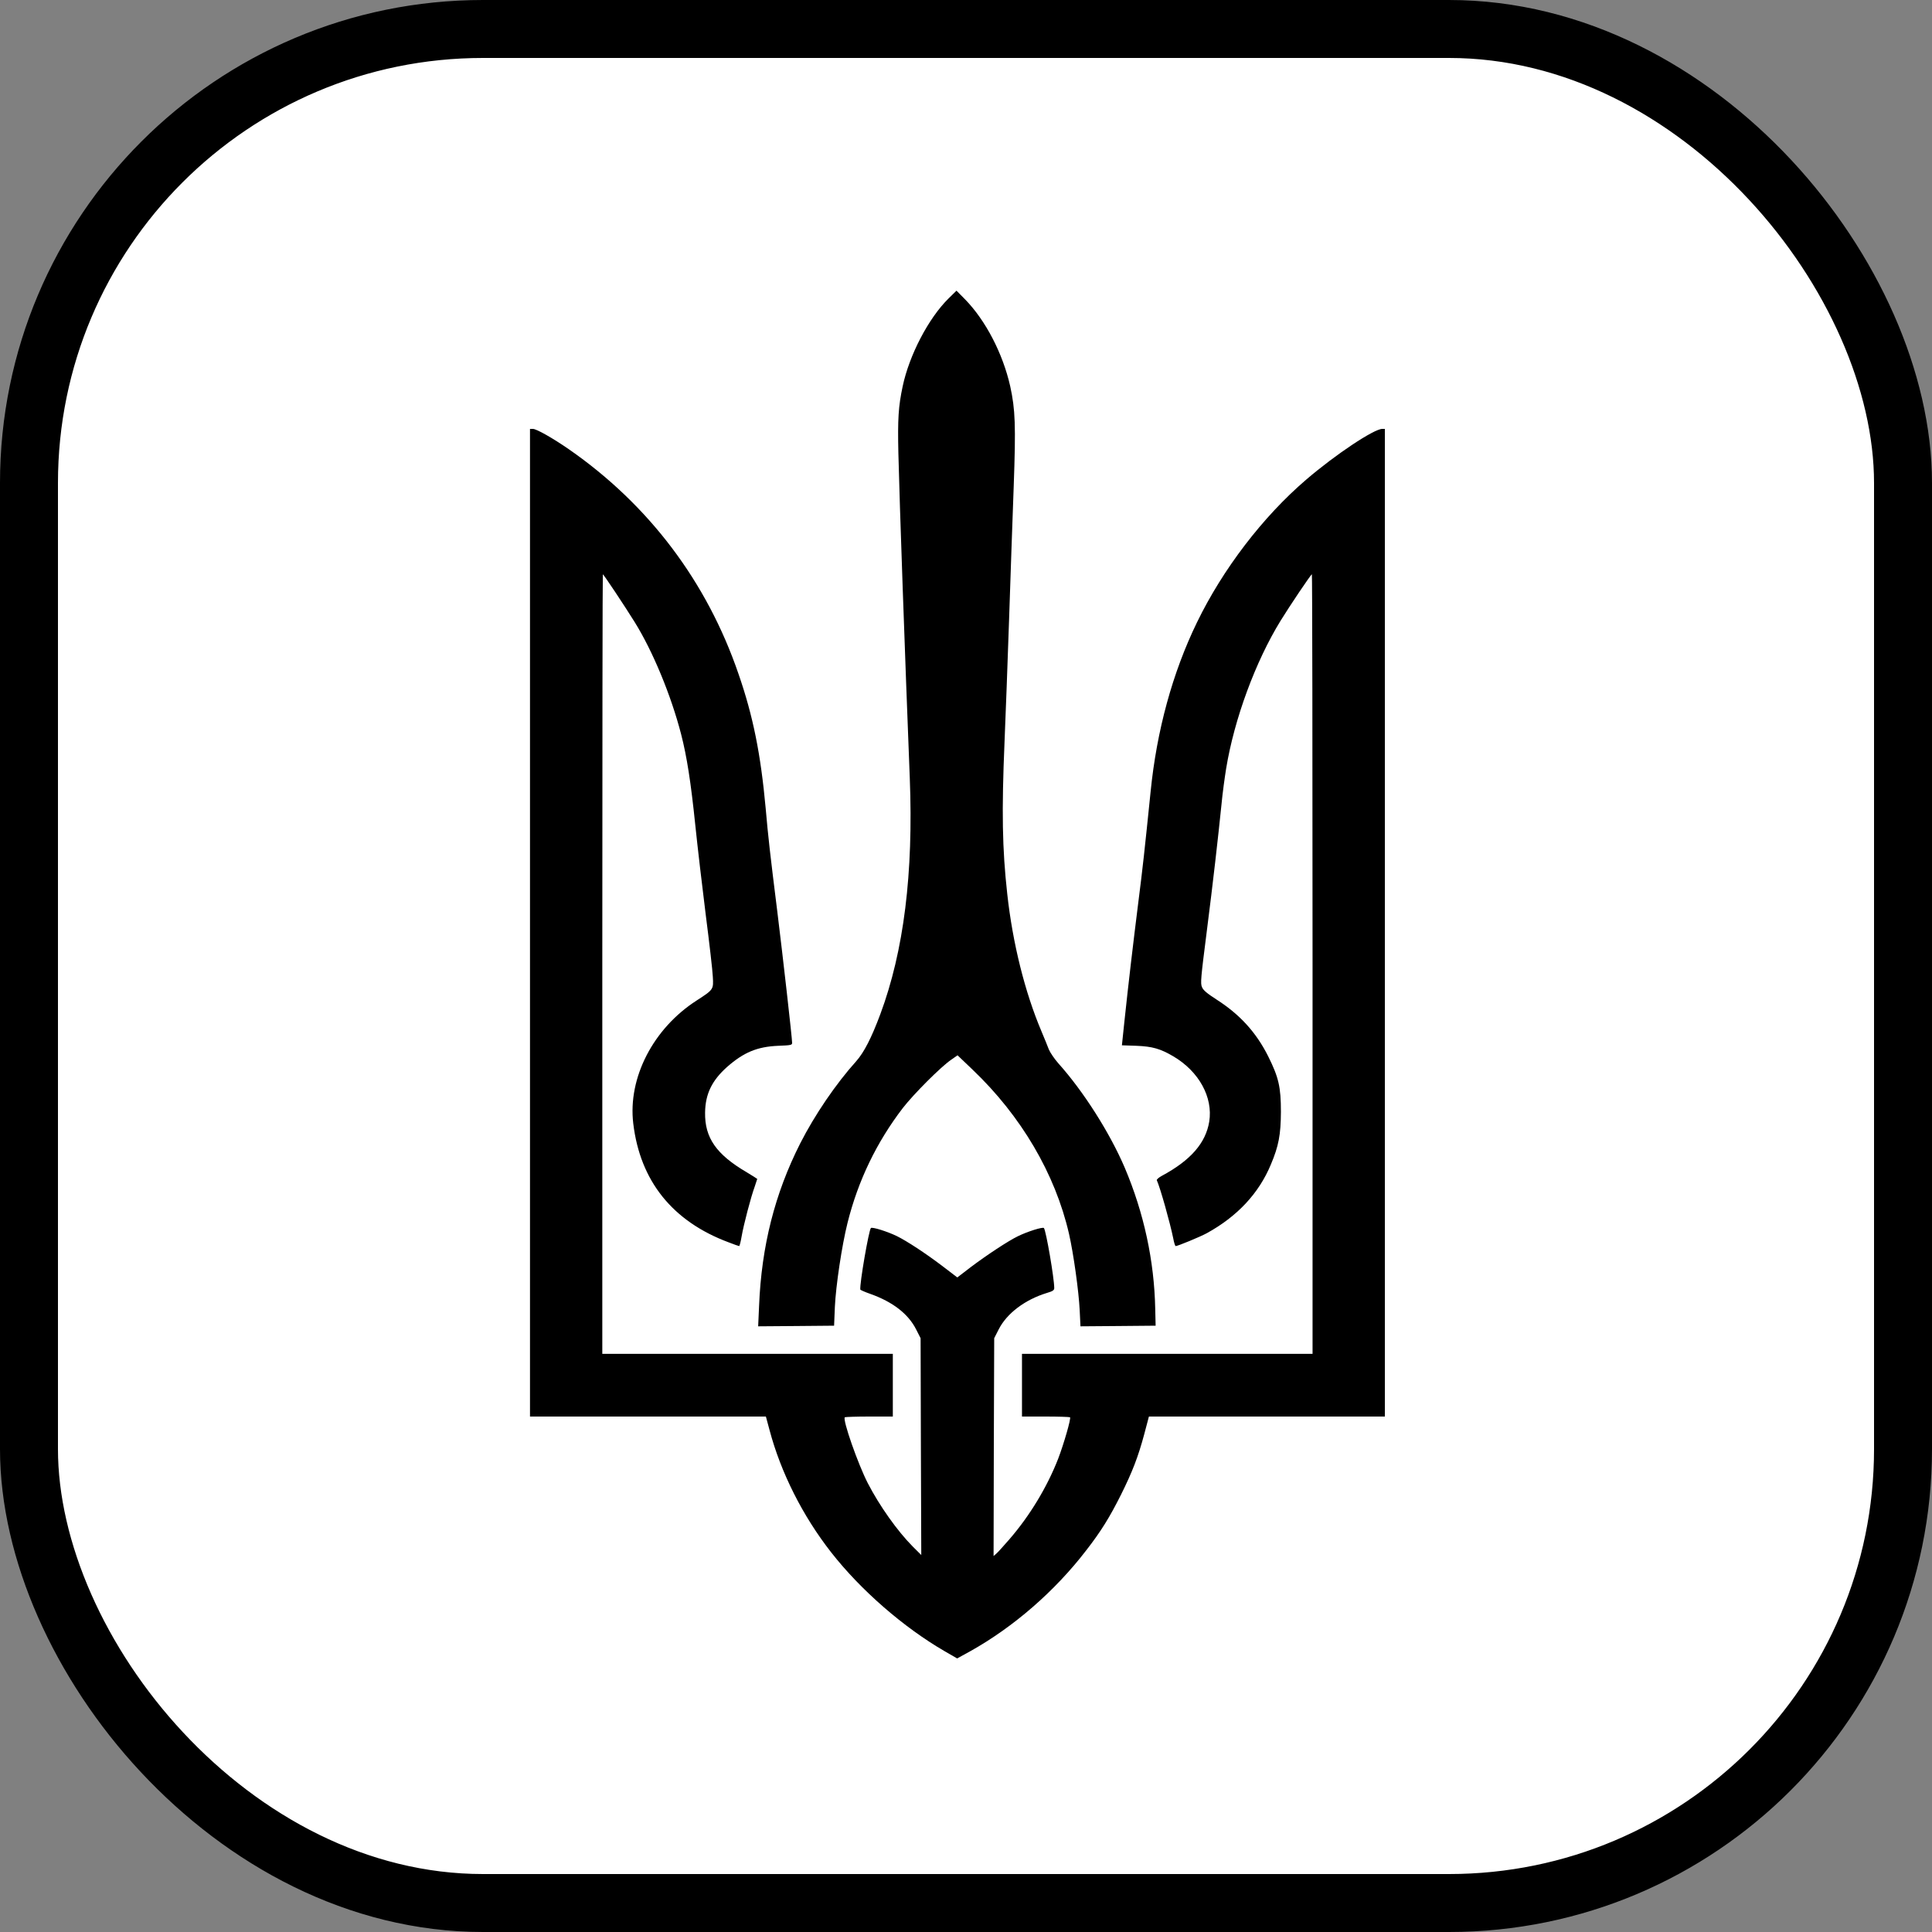
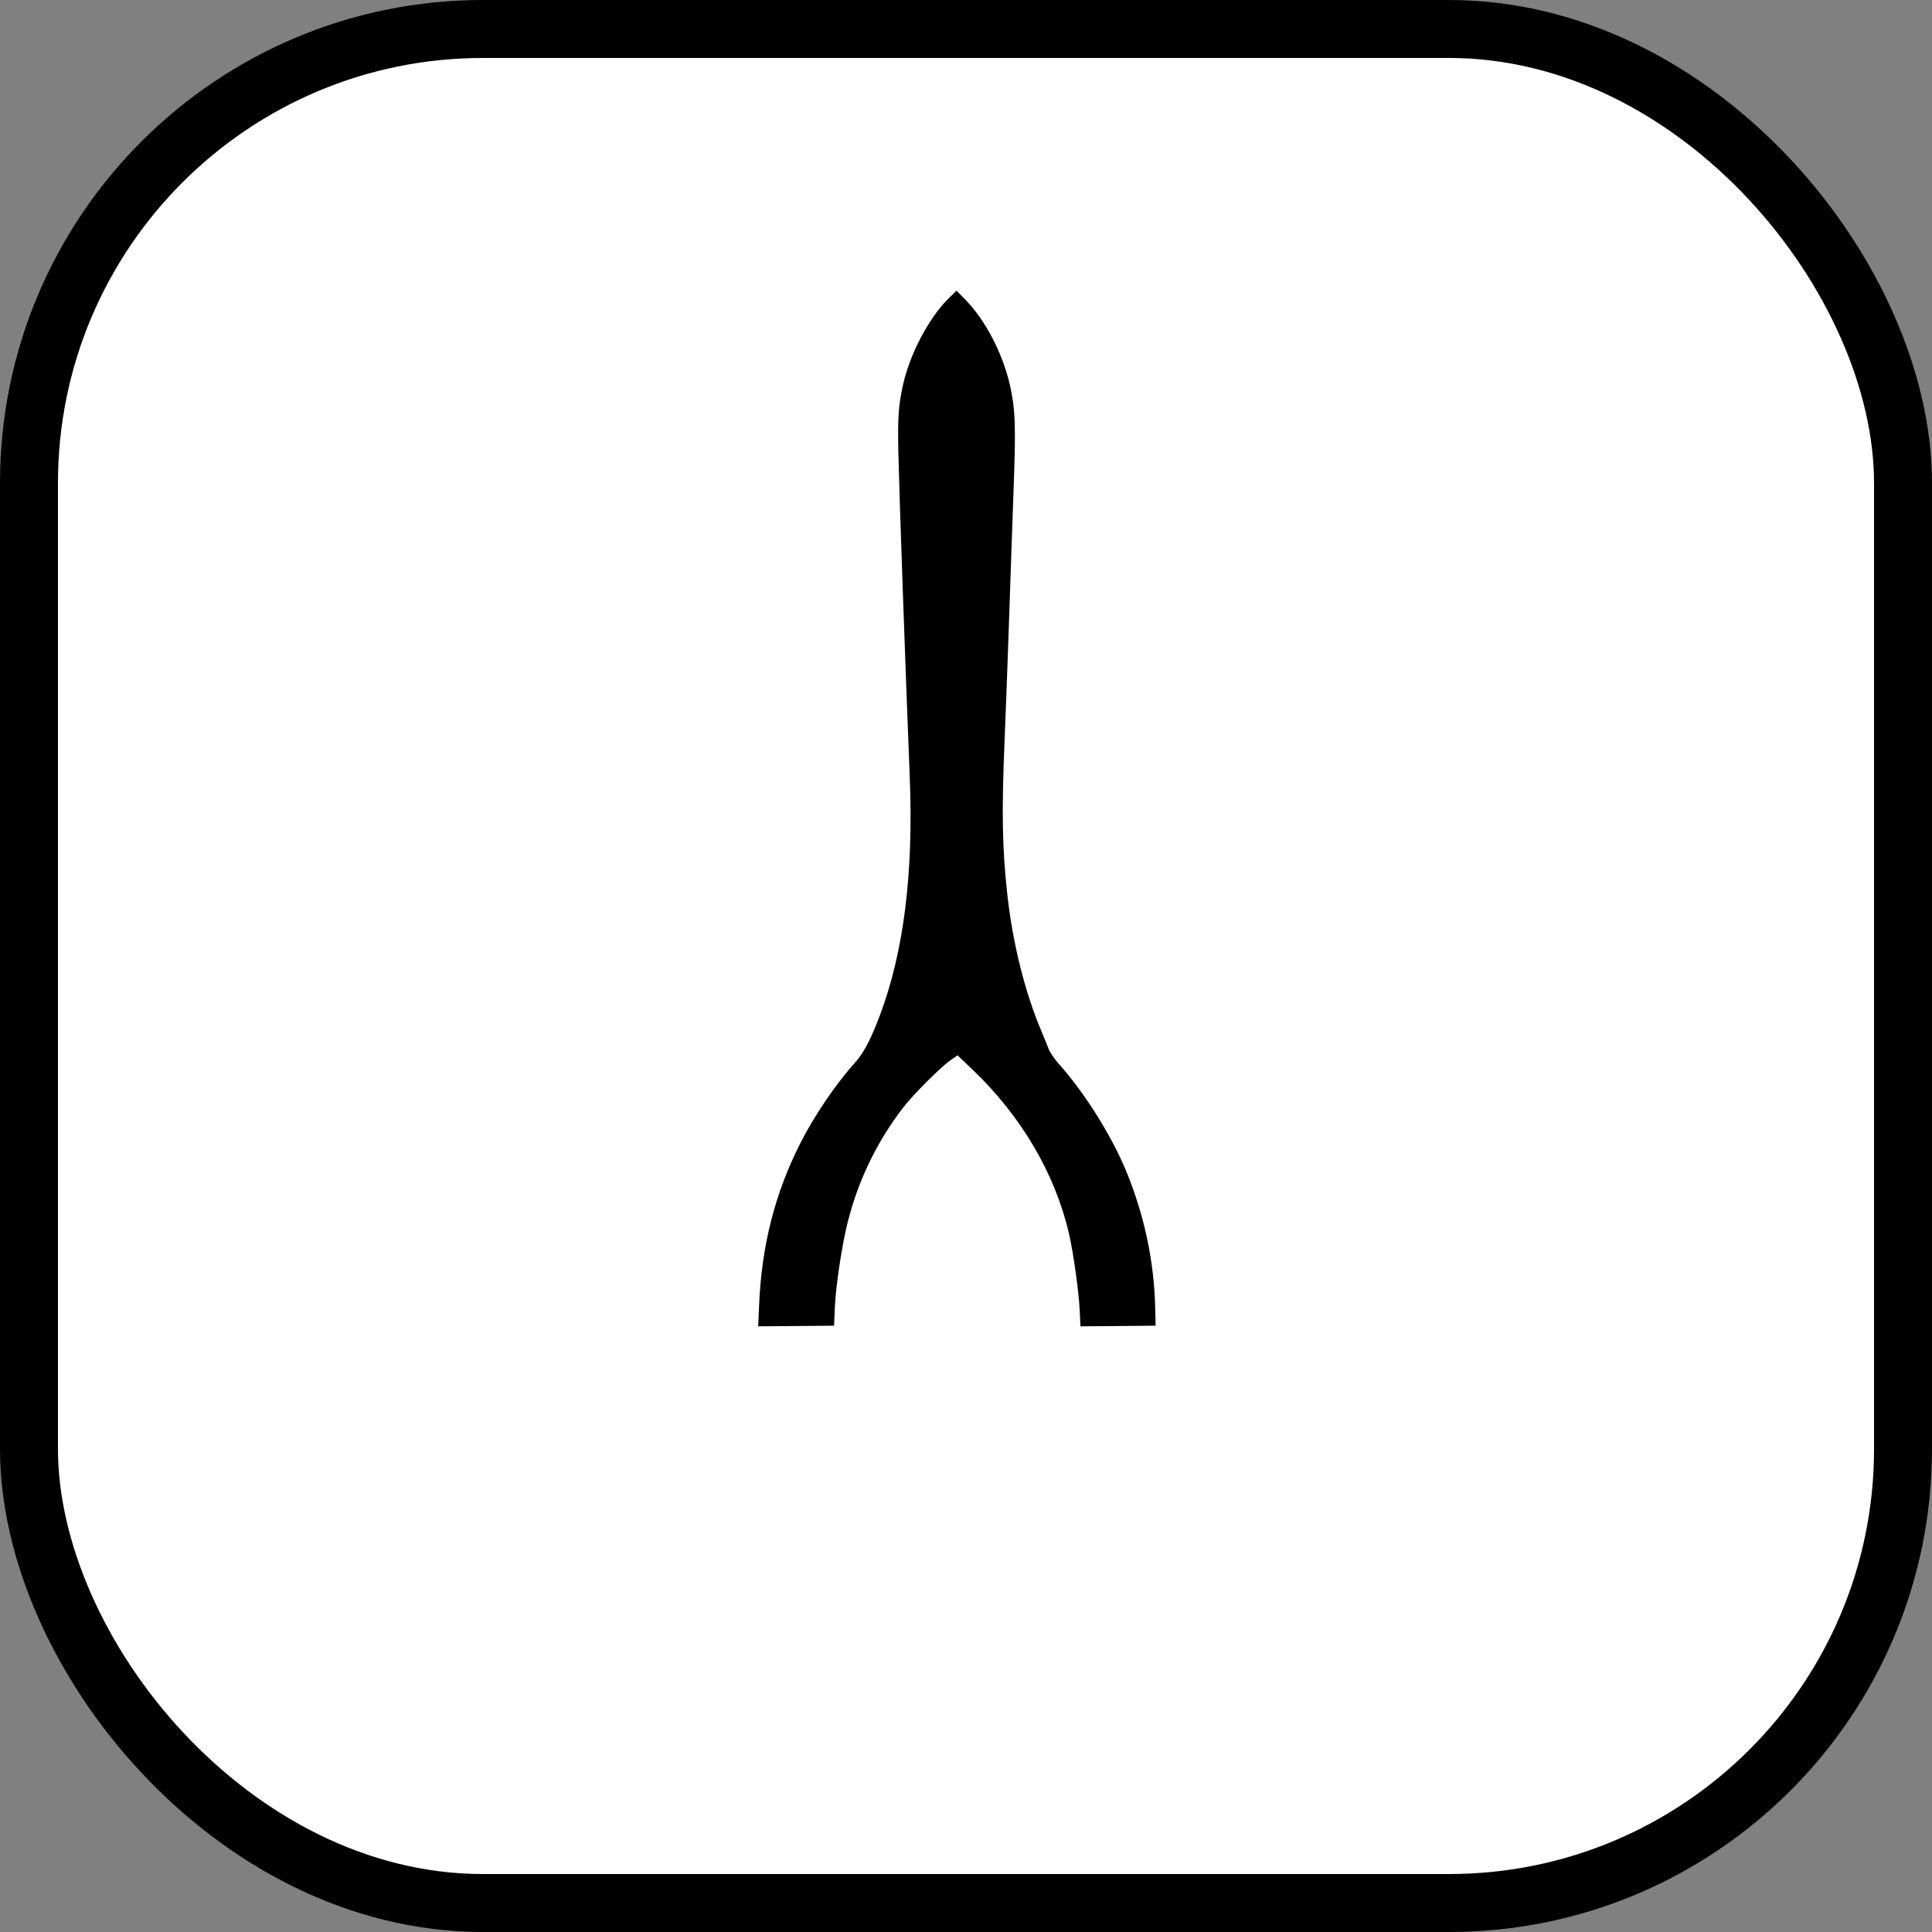
<svg xmlns="http://www.w3.org/2000/svg" width="40" height="40" viewBox="0 0 40 40" fill="none">
  <rect x="0" y="0" width="40" height="40" fill="#808080" stroke="none" />
  <rect x="0.6" y="0.6" width="38.8" height="38.8" rx="9.4" fill="white" stroke="black" stroke-width="1.2" />
  <path d="M19.64 6.178C19.223 6.588 18.825 7.354 18.689 7.998C18.6 8.415 18.584 8.672 18.6 9.386C18.624 10.411 18.737 13.597 18.836 16.107C18.913 18.084 18.713 19.688 18.226 20.998C18.042 21.491 17.889 21.787 17.729 21.969C17.306 22.438 16.865 23.087 16.566 23.676C16.042 24.712 15.766 25.799 15.716 27.034L15.697 27.46L16.483 27.454L17.269 27.447L17.285 27.057C17.306 26.616 17.429 25.791 17.547 25.319C17.766 24.442 18.149 23.65 18.689 22.944C18.913 22.654 19.485 22.08 19.697 21.938L19.825 21.849L20.135 22.145C21.143 23.105 21.846 24.302 22.132 25.542C22.226 25.954 22.335 26.736 22.354 27.13L22.37 27.46L23.148 27.454L23.926 27.447L23.918 27.109C23.899 26.105 23.683 25.111 23.287 24.177C22.977 23.453 22.432 22.594 21.91 22.013C21.83 21.922 21.742 21.792 21.715 21.727C21.691 21.663 21.622 21.494 21.563 21.354C21.221 20.547 20.966 19.532 20.854 18.507C20.75 17.57 20.737 16.8 20.798 15.354C20.82 14.84 20.862 13.701 20.892 12.824C20.921 11.947 20.964 10.704 20.988 10.063C21.033 8.799 21.02 8.48 20.916 8C20.763 7.32 20.408 6.635 19.98 6.197L19.803 6.018L19.64 6.178Z" fill="black" />
-   <path d="M10.973 29.328H15.857L15.932 29.606C16.167 30.491 16.619 31.386 17.207 32.138C17.822 32.925 18.71 33.695 19.56 34.188L19.817 34.336L20.09 34.186C20.985 33.685 21.841 32.943 22.49 32.097C22.795 31.705 22.977 31.409 23.207 30.95C23.445 30.472 23.563 30.166 23.691 29.691L23.787 29.328H28.672V8.88H28.618C28.447 8.88 27.651 9.409 27.046 9.928C26.148 10.696 25.316 11.784 24.782 12.886C24.276 13.927 23.948 15.126 23.822 16.392C23.696 17.622 23.662 17.941 23.565 18.702C23.461 19.532 23.367 20.323 23.276 21.182L23.228 21.642L23.525 21.652C23.859 21.665 24.022 21.712 24.292 21.87C24.825 22.184 25.116 22.719 25.036 23.222C24.963 23.666 24.651 24.024 24.052 24.346C23.99 24.379 23.945 24.421 23.95 24.434C24.025 24.602 24.223 25.311 24.29 25.635C24.306 25.726 24.33 25.799 24.341 25.799C24.383 25.799 24.843 25.609 24.982 25.534C25.616 25.186 26.062 24.709 26.311 24.112C26.474 23.726 26.517 23.494 26.52 23.022C26.52 22.506 26.474 22.306 26.255 21.867C26.006 21.372 25.669 21.003 25.188 20.695C24.99 20.567 24.913 20.503 24.886 20.438C24.851 20.36 24.862 20.248 24.982 19.306C25.119 18.232 25.215 17.381 25.29 16.652C25.311 16.423 25.357 16.091 25.386 15.912C25.554 14.887 25.993 13.696 26.514 12.85C26.701 12.546 27.142 11.89 27.161 11.89C27.169 11.89 27.175 15.52 27.175 19.96V28.03H21.159V29.328H21.648C21.918 29.328 22.146 29.336 22.154 29.343C22.178 29.367 22.025 29.896 21.908 30.202C21.68 30.786 21.322 31.381 20.897 31.871C20.779 32.006 20.659 32.141 20.627 32.167L20.571 32.216L20.576 29.961L20.584 27.706L20.675 27.527C20.843 27.192 21.223 26.907 21.675 26.769C21.798 26.733 21.827 26.712 21.827 26.668C21.827 26.466 21.656 25.472 21.613 25.425C21.587 25.399 21.279 25.495 21.076 25.594C20.873 25.692 20.432 25.983 20.095 26.237L19.82 26.448L19.507 26.209C19.154 25.942 18.782 25.698 18.566 25.591C18.362 25.493 18.058 25.399 18.031 25.425C17.988 25.469 17.796 26.575 17.812 26.699C17.812 26.707 17.905 26.749 18.017 26.788C18.485 26.954 18.806 27.203 18.969 27.527L19.06 27.706L19.066 29.951L19.074 32.195L18.897 32.019C18.576 31.695 18.207 31.173 17.967 30.708C17.764 30.314 17.44 29.39 17.491 29.343C17.499 29.336 17.726 29.328 17.996 29.328H18.485V28.03H12.47V19.96C12.47 15.52 12.475 11.89 12.481 11.89C12.497 11.89 12.938 12.554 13.138 12.876C13.515 13.481 13.892 14.392 14.101 15.198C14.221 15.663 14.304 16.198 14.395 17.08C14.44 17.516 14.537 18.349 14.611 18.935C14.686 19.519 14.753 20.098 14.758 20.22C14.774 20.487 14.774 20.487 14.422 20.715C13.523 21.294 12.997 22.316 13.111 23.261C13.253 24.452 13.924 25.288 15.085 25.721C15.197 25.765 15.296 25.799 15.304 25.799C15.312 25.799 15.336 25.708 15.355 25.596C15.395 25.363 15.544 24.789 15.625 24.569C15.654 24.483 15.678 24.413 15.678 24.408C15.678 24.405 15.579 24.343 15.459 24.27C14.831 23.902 14.59 23.557 14.598 23.035C14.603 22.649 14.74 22.371 15.05 22.093C15.397 21.787 15.678 21.67 16.114 21.652C16.373 21.642 16.4 21.637 16.4 21.592C16.4 21.491 16.207 19.794 16.093 18.87C15.945 17.687 15.903 17.319 15.852 16.73C15.75 15.616 15.593 14.827 15.29 13.953C14.636 12.043 13.432 10.45 11.78 9.303C11.454 9.077 11.109 8.88 11.034 8.88H10.973V29.328Z" fill="black" />
</svg>